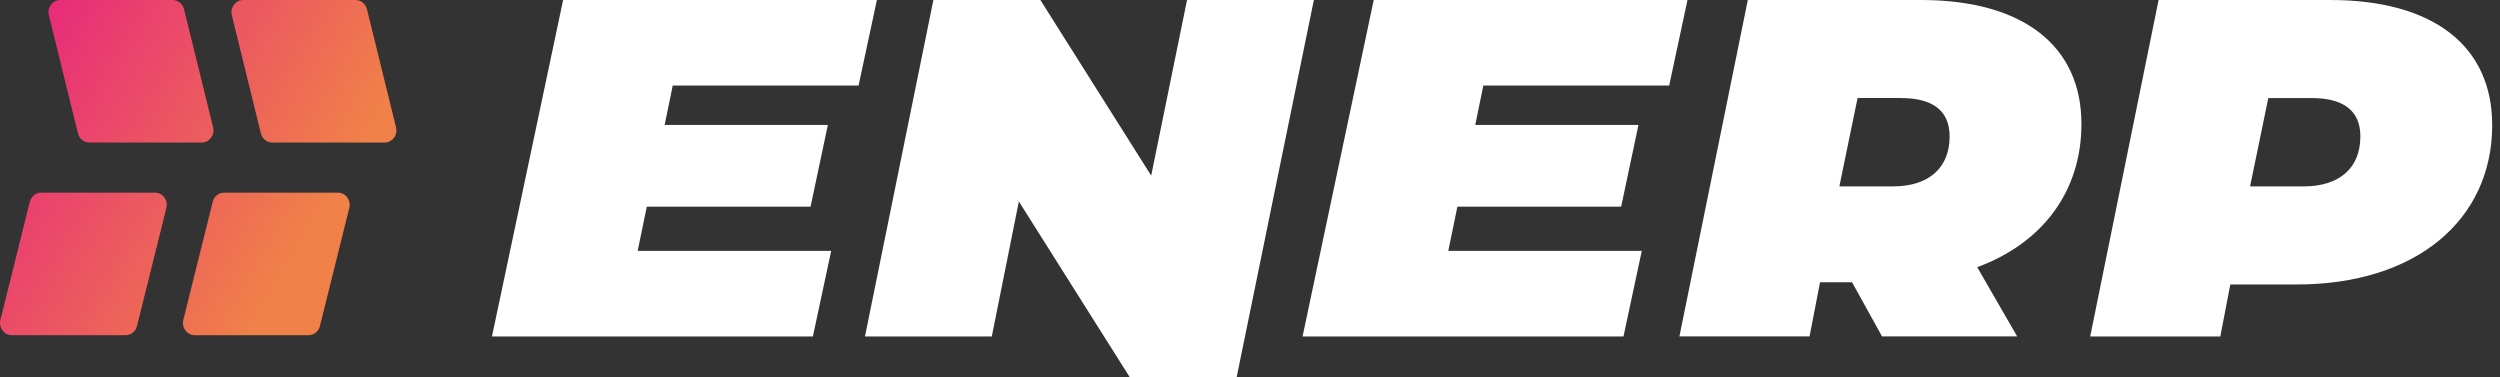
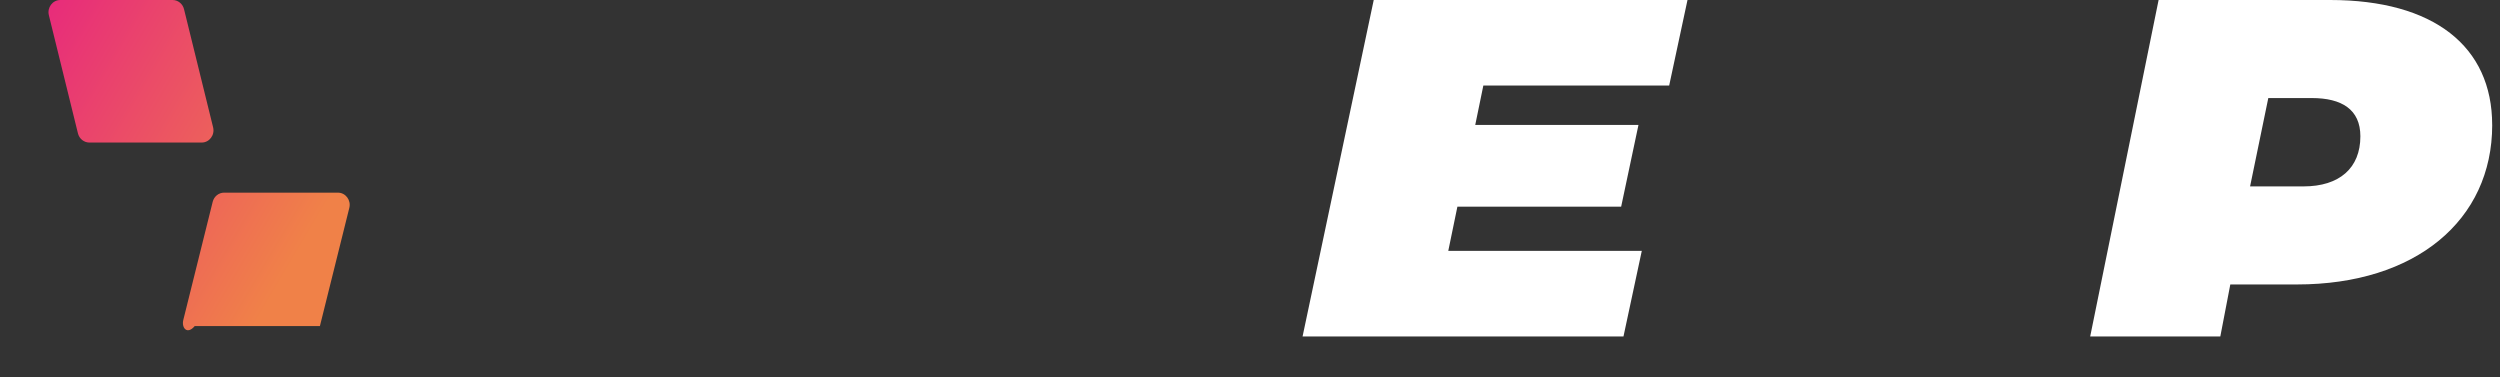
<svg xmlns="http://www.w3.org/2000/svg" width="179" height="27" viewBox="0 0 179 27" fill="none">
  <rect x="0" y="0" width="179" height="27" fill="#333333" stroke="none" />
-   <path d="M2.132 14.449C2.228 14.063 2.565 13.793 2.951 13.793H11.095C11.647 13.793 12.051 14.331 11.914 14.883L9.809 23.344C9.713 23.73 9.376 24 8.99 24H0.846C0.294 24 -0.11 23.462 0.027 22.91L2.132 14.449Z" fill="url(#paint0_linear_3236_23480)" />
  <path d="M5.581 9.549C5.676 9.936 6.014 10.207 6.4 10.207L14.439 10.207C14.99 10.207 15.394 9.671 15.259 9.119L13.176 0.658C13.081 0.271 12.743 3.80029e-07 12.357 4.14932e-07L4.318 1.14022e-06C3.767 1.18997e-06 3.363 0.536 3.498 1.088L5.581 9.549Z" fill="url(#paint1_linear_3236_23480)" />
-   <path d="M15.229 14.449C15.325 14.063 15.662 13.793 16.049 13.793H24.192C24.745 13.793 25.149 14.331 25.011 14.883L22.906 23.344C22.81 23.73 22.473 24 22.087 24H13.944C13.391 24 12.987 23.462 13.124 22.91L15.229 14.449Z" fill="url(#paint2_linear_3236_23480)" />
-   <path d="M18.678 9.549C18.773 9.936 19.111 10.207 19.498 10.207L27.536 10.207C28.088 10.207 28.492 9.671 28.356 9.119L26.273 0.658C26.178 0.271 25.841 -5.2492e-08 25.454 0L17.415 1.09078e-06C16.864 1.16561e-06 16.46 0.536 16.596 1.088L18.678 9.549Z" fill="url(#paint3_linear_3236_23480)" />
-   <path d="M94.073 0L88.546 27H80.886L72.951 14.425L71.012 24.09H61.932L66.831 0H74.491L82.426 12.575L84.992 0H94.073Z" fill="white" />
+   <path d="M15.229 14.449C15.325 14.063 15.662 13.793 16.049 13.793H24.192C24.745 13.793 25.149 14.331 25.011 14.883L22.906 23.344H13.944C13.391 24 12.987 23.462 13.124 22.91L15.229 14.449Z" fill="url(#paint2_linear_3236_23480)" />
  <path d="M106.207 6.125L105.627 8.947H117.314L116.075 14.797H104.35L103.696 17.964H117.552L116.241 24.09H93.264L98.359 0H120.825L119.513 6.125H106.207Z" fill="white" />
-   <path d="M48.168 6.125L47.588 8.947H59.275L58.036 14.797H46.311L45.657 17.964H59.513L58.202 24.09H35.225L40.32 0H62.786L61.474 6.125H48.168Z" fill="white" />
-   <path d="M141.568 19.131L144.43 24.088H134.756L132.607 20.21H130.316L129.563 24.088H120.246L125.144 0H137.541C144.845 0 149.03 3.278 149.03 8.871C149.03 13.694 146.265 17.395 141.568 19.131ZM136.12 7.019H133.002L131.698 13.346H135.527C138.093 13.346 139.593 12.035 139.593 9.759C139.593 7.83 138.251 7.021 136.118 7.021" fill="white" />
  <path d="M178.442 8.949C178.442 15.776 172.953 20.367 164.466 20.367H159.69L158.975 24.09H149.658L154.556 0H166.834C174.257 0 178.44 3.318 178.44 8.949M169.003 9.759C169.003 7.832 167.661 7.021 165.528 7.021H162.41L161.106 13.346H164.935C167.501 13.346 169.003 12.035 169.003 9.759Z" fill="white" />
  <defs>
    <linearGradient id="paint0_linear_3236_23480" x1="2.241" y1="4.43579e-07" x2="24.322" y2="13.045" gradientUnits="userSpaceOnUse">
      <stop stop-color="#E7277D" />
      <stop offset="1" stop-color="#F08148" />
    </linearGradient>
    <linearGradient id="paint1_linear_3236_23480" x1="2.241" y1="4.43579e-07" x2="24.322" y2="13.045" gradientUnits="userSpaceOnUse">
      <stop stop-color="#E7277D" />
      <stop offset="1" stop-color="#F08148" />
    </linearGradient>
    <linearGradient id="paint2_linear_3236_23480" x1="2.241" y1="4.43579e-07" x2="24.322" y2="13.045" gradientUnits="userSpaceOnUse">
      <stop stop-color="#E7277D" />
      <stop offset="1" stop-color="#F08148" />
    </linearGradient>
    <linearGradient id="paint3_linear_3236_23480" x1="2.241" y1="4.43579e-07" x2="24.322" y2="13.045" gradientUnits="userSpaceOnUse">
      <stop stop-color="#E7277D" />
      <stop offset="1" stop-color="#F08148" />
    </linearGradient>
  </defs>
</svg>